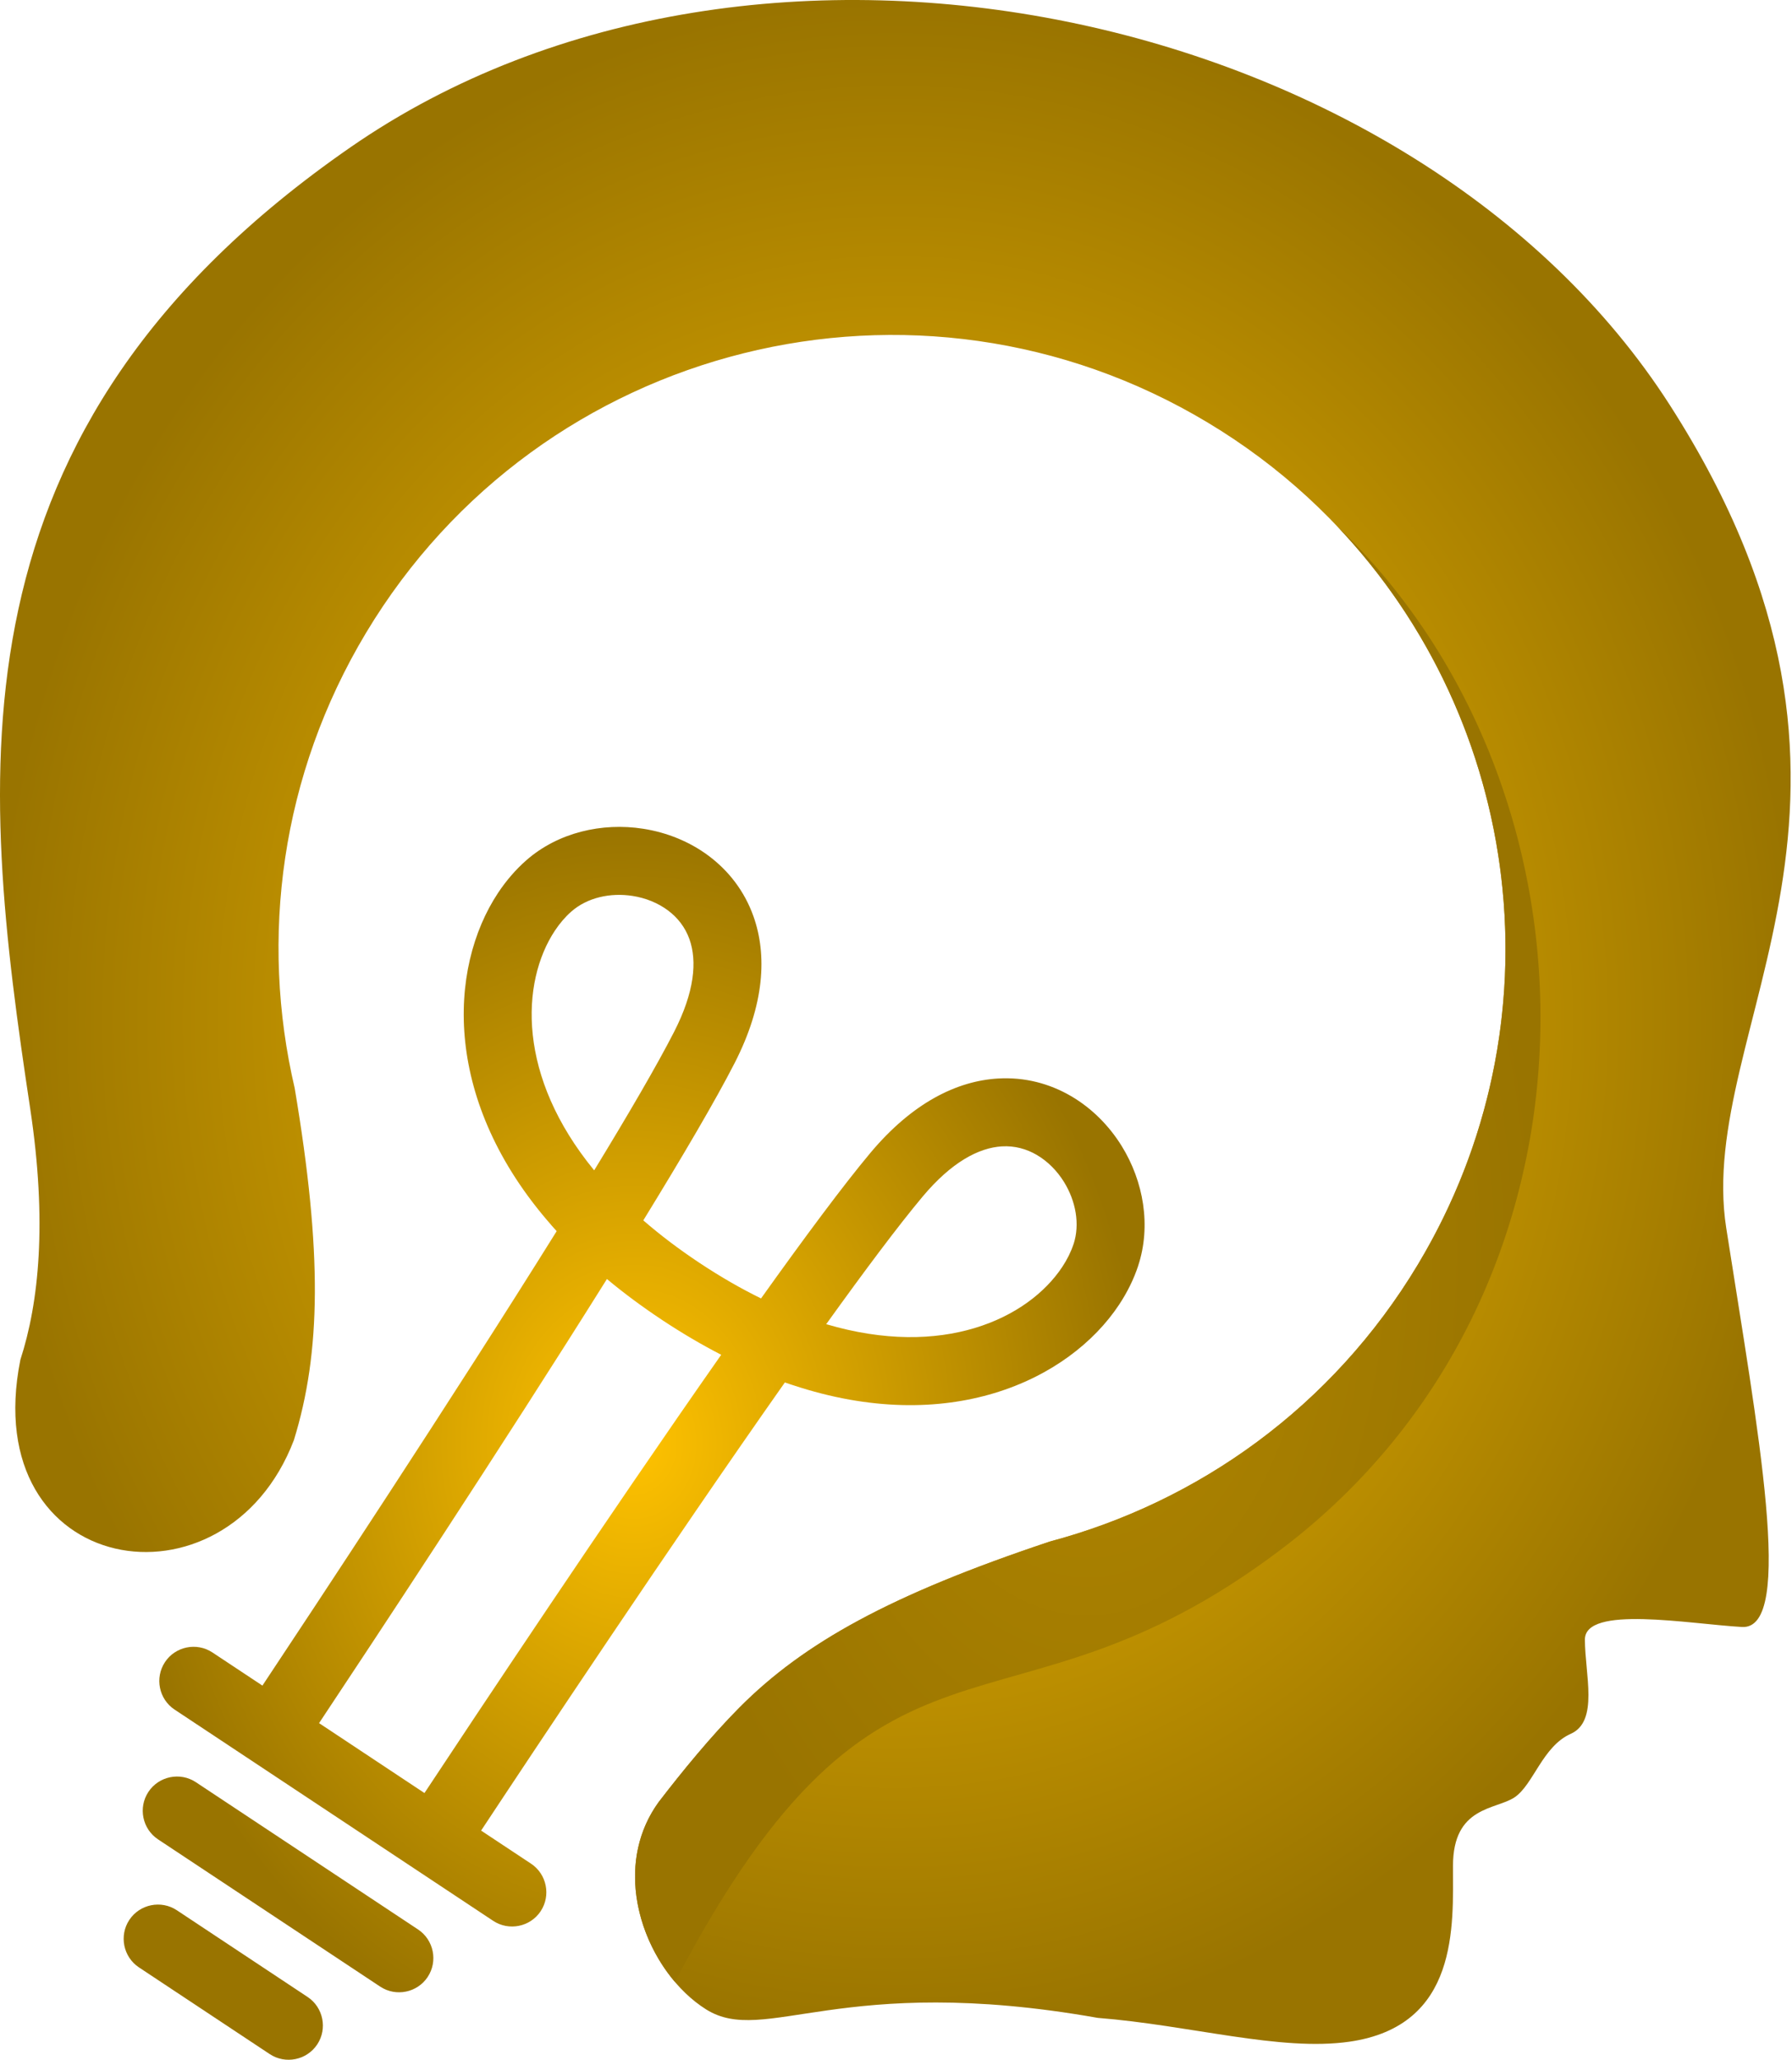
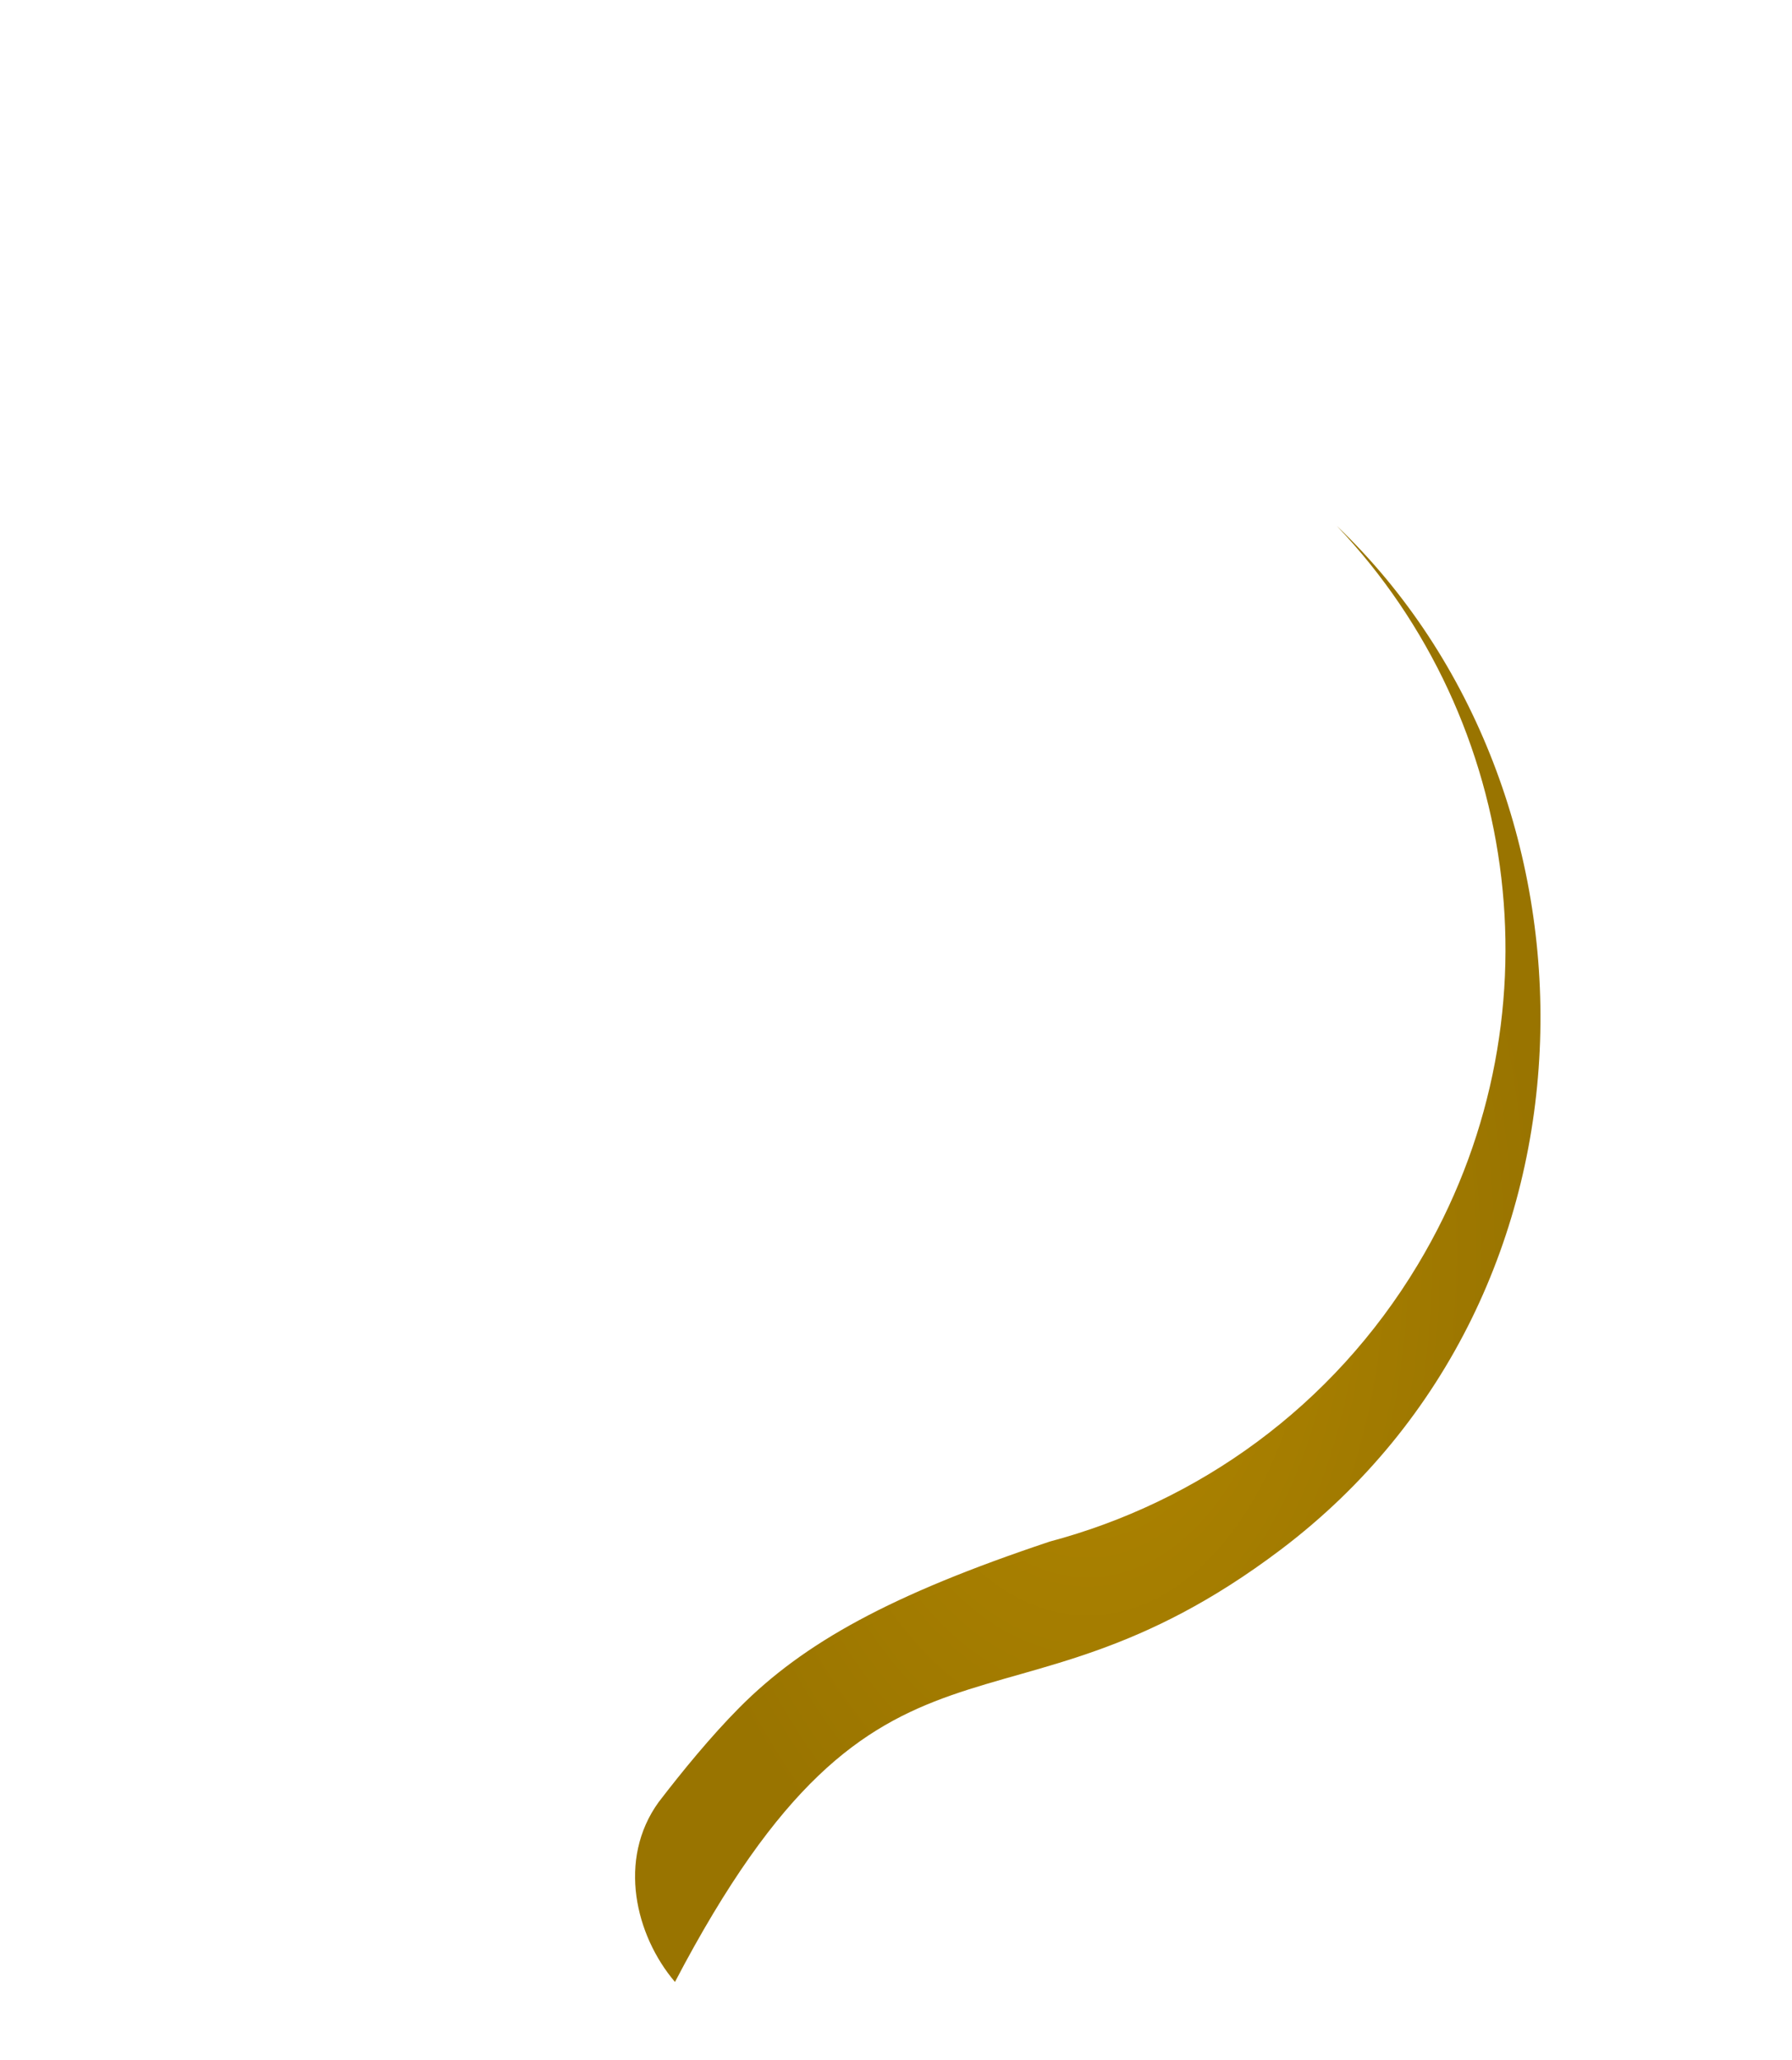
<svg xmlns="http://www.w3.org/2000/svg" width="644" height="740" viewBox="0 0 644 740" fill="none">
-   <path fill-rule="evenodd" clip-rule="evenodd" d="M394.41 724.942C427.812 727.582 459.966 737.076 484.921 733.514C524.424 727.866 522.17 691.741 522.17 670.305C522.17 648.852 537.522 650.235 544.284 645.727C551.055 641.21 554.332 627.417 564.488 622.9C574.653 618.383 569.575 601.456 569.575 589.037C569.575 576.626 606.815 583.397 626.005 584.52C645.195 585.651 631.653 513.417 620.365 441.173C609.078 368.939 691.075 287.318 600.044 145.447C509.013 3.584 272.717 -48.69 125.985 52.891C-20.747 154.48 -7.205 278.637 10.853 398.285C17.004 439.062 13.979 468.031 7.326 488.503L7.317 488.553C-8.303 566.688 81.043 581.553 105.605 517.422C115.359 485.88 115.862 450.098 105.923 391.062H105.932C93.312 337.179 100.828 278.511 131.574 227.31C194.256 122.938 329.683 89.151 434.055 151.832C538.435 214.514 572.223 349.933 509.558 454.305C478.795 505.506 430.544 539.704 377.047 553.883L377.055 553.9C320.273 572.864 288.924 590.109 265.669 613.531C255.513 623.771 245.164 636.408 236.734 647.378L236.7 647.428C218.214 672.97 232.72 708.744 253.803 721.934C274.912 735.115 301.971 708.593 394.393 724.933L394.41 724.942Z" fill="url(#paint0_radial_870_40)" />
  <path fill-rule="evenodd" clip-rule="evenodd" d="M480.498 189.03C547.043 259.078 561.708 367.447 509.551 454.304C478.805 505.506 430.545 539.704 377.048 553.883L377.057 553.9C320.274 572.863 288.925 590.109 265.671 613.531C255.506 623.771 245.165 636.4 236.744 647.377L236.702 647.428C221.769 668.059 228.364 695.369 242.568 712.045C317.727 568.506 359.744 632.645 460.227 556.765C582.029 464.779 580.277 284.343 480.54 189.056L480.498 189.03Z" fill="url(#paint1_radial_870_40)" />
-   <path fill-rule="evenodd" clip-rule="evenodd" d="M63.547 686.284C57.907 682.547 50.231 684.097 46.485 689.745L46.477 689.753C42.739 695.401 44.298 703.077 49.938 706.815L96.932 737.963C102.572 741.7 110.248 740.15 113.994 734.502L114.002 734.494C117.739 728.845 116.181 721.17 110.533 717.432L63.547 686.284ZM70.401 640.287C64.762 636.541 57.086 638.1 53.34 643.748V643.756C49.594 649.404 51.153 657.072 56.793 660.817L136.628 713.72C142.276 717.466 149.952 715.907 153.698 710.259V710.25C157.443 704.611 155.885 696.935 150.237 693.189L70.401 640.287ZM296.918 475.731C317.885 481.915 335.885 481.454 350.265 477.122C364.854 472.747 375.631 464.393 381.731 455.192C383.516 452.502 384.874 449.761 385.754 447.097L385.787 447.055C388.192 439.806 386.592 431.451 382.36 424.613C379.888 420.633 376.544 417.239 372.597 414.926C368.902 412.764 364.645 411.583 360.078 411.851C351.715 412.337 341.902 417.549 331.544 429.926C322.863 440.284 310.72 456.516 296.918 475.731ZM213.53 420.465C225.865 400.27 236.072 382.773 242.24 370.739C249.606 356.376 250.578 345.314 247.77 337.421C246.237 333.105 243.488 329.644 240.061 327.088C236.399 324.356 231.966 322.596 227.332 321.876C219.388 320.636 211.075 322.429 205.309 327.499C203.189 329.351 201.203 331.664 199.41 334.353C193.309 343.563 189.823 356.736 191.474 371.879C193.092 386.812 199.678 403.58 213.53 420.465ZM114.664 619.06L152.541 644.175C170.533 616.94 218.223 545.166 259.184 486.725C252.262 483.164 245.173 479.007 237.924 474.206C230.692 469.404 224.097 464.502 218.114 459.507C180.254 520.01 132.723 591.876 114.664 619.06ZM76.351 593.678L94.309 605.577C112.787 577.756 162.103 503.183 200.055 442.312C199.376 441.566 198.706 440.812 198.052 440.074L198.061 440.057C178.586 417.876 169.435 395.057 167.206 374.527C164.885 353.208 170.038 334.303 178.971 320.812C181.955 316.312 185.39 312.365 189.128 309.08C200.516 299.082 216.354 295.429 231.145 297.742C239.608 299.057 247.795 302.334 254.675 307.471C261.79 312.792 267.522 320.066 270.782 329.225C275.692 343.069 274.812 360.851 263.994 381.943C257.122 395.359 245.315 415.437 231.187 438.44C237.161 443.619 243.899 448.747 251.466 453.767C259.05 458.795 266.399 463.002 273.497 466.479C289.184 444.507 303.069 425.812 312.74 414.256C327.958 396.071 343.997 388.337 358.653 387.474C368.365 386.895 377.29 389.342 384.966 393.826C392.374 398.166 398.583 404.426 403.092 411.7C410.969 424.412 413.768 440.409 409.008 454.806L409.016 454.814C407.449 459.541 405.153 464.233 402.162 468.742C393.229 482.225 377.818 494.334 357.287 500.51C337.511 506.46 312.932 506.921 284.91 497.619L284.902 497.627C283.955 497.317 283.008 496.999 282.061 496.664C240.782 555.331 191.307 629.803 172.896 657.667L190.846 669.558C196.494 673.304 198.044 680.979 194.307 686.619V686.628C190.561 692.276 182.885 693.826 177.237 690.088L62.751 614.2C57.103 610.463 55.544 602.787 59.29 597.139V597.13C63.036 591.482 70.712 589.932 76.351 593.678Z" fill="url(#paint2_radial_870_40)" />
  <defs>
    <radialGradient id="paint0_radial_870_40" cx="0" cy="0" r="1" gradientUnits="userSpaceOnUse" gradientTransform="translate(321.759 367.152) rotate(90) scale(367.152 321.759)">
      <stop stop-color="#FFC200" />
      <stop offset="1" stop-color="#997400" />
    </radialGradient>
    <radialGradient id="paint1_radial_870_40" cx="0" cy="0" r="1" gradientUnits="userSpaceOnUse" gradientTransform="translate(390.916 450.538) rotate(90) scale(261.507 162.691)">
      <stop stop-color="#FFC200" />
      <stop offset="0" stop-color="#B28700" />
      <stop offset="1" stop-color="#997400" />
    </radialGradient>
    <radialGradient id="paint2_radial_870_40" cx="0" cy="0" r="1" gradientUnits="userSpaceOnUse" gradientTransform="translate(227.891 518.536) rotate(90) scale(221.464 183.449)">
      <stop stop-color="#FFC200" />
      <stop offset="1" stop-color="#997400" />
    </radialGradient>
  </defs>
</svg>